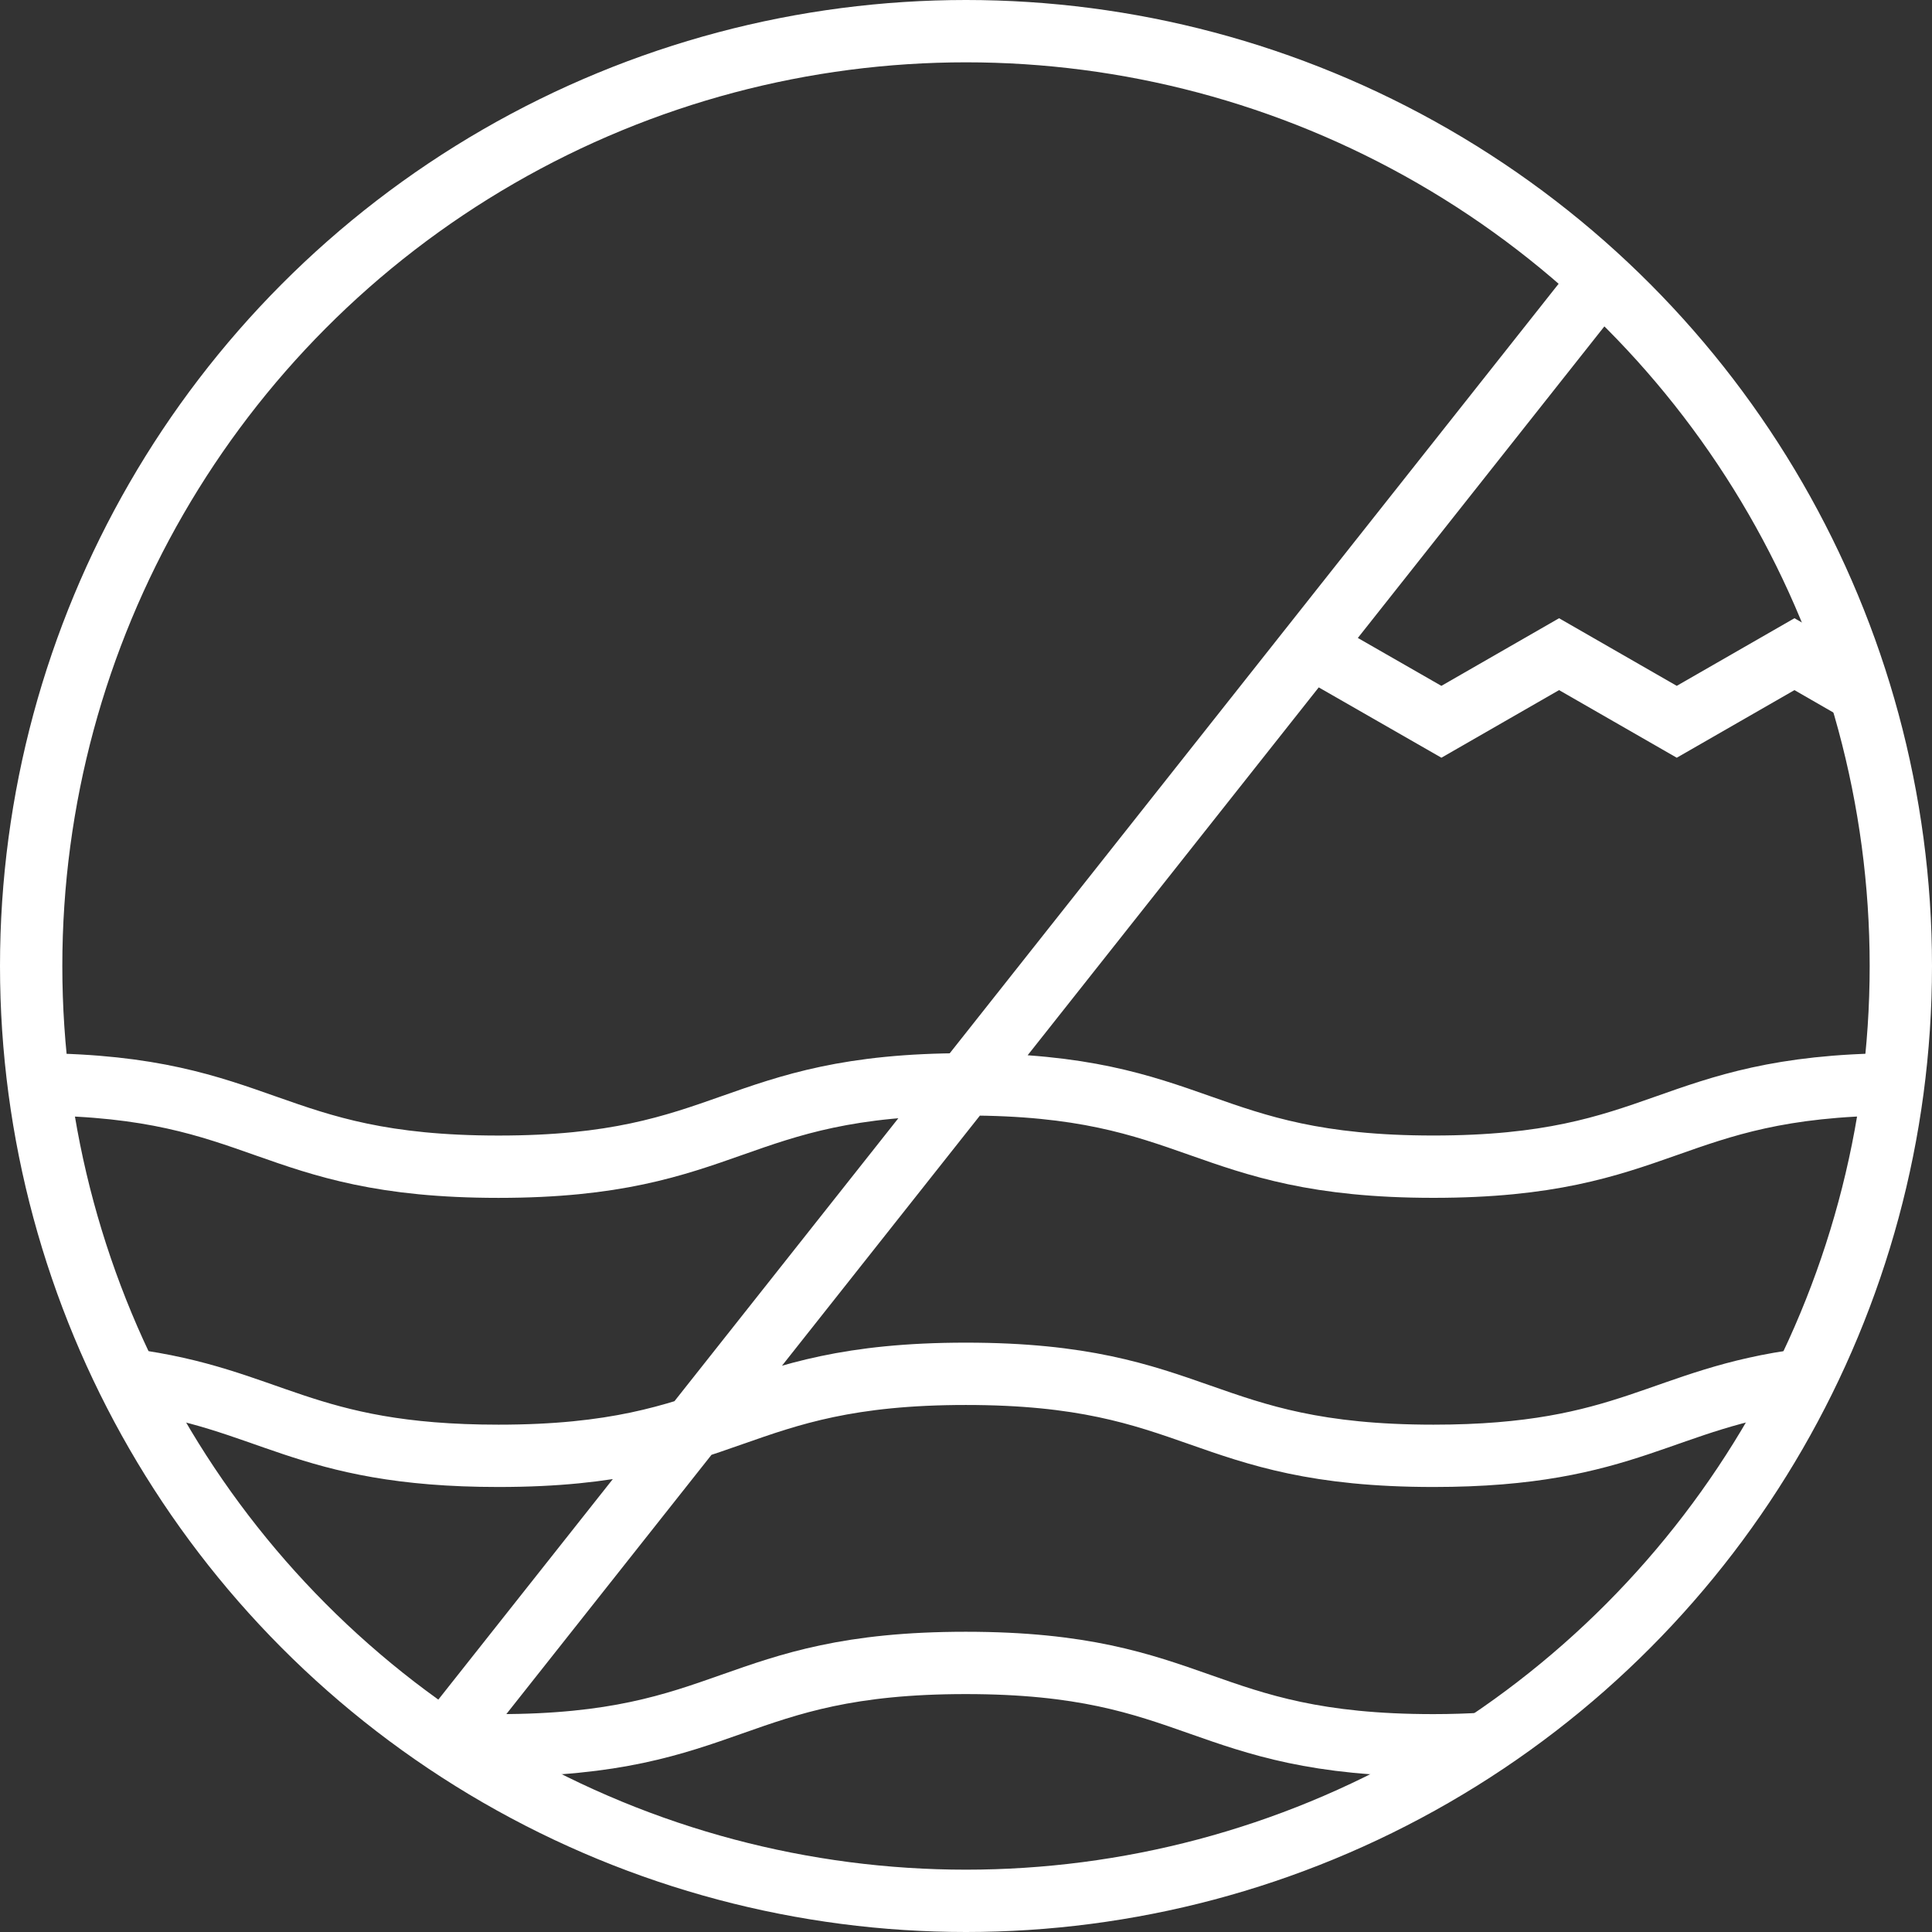
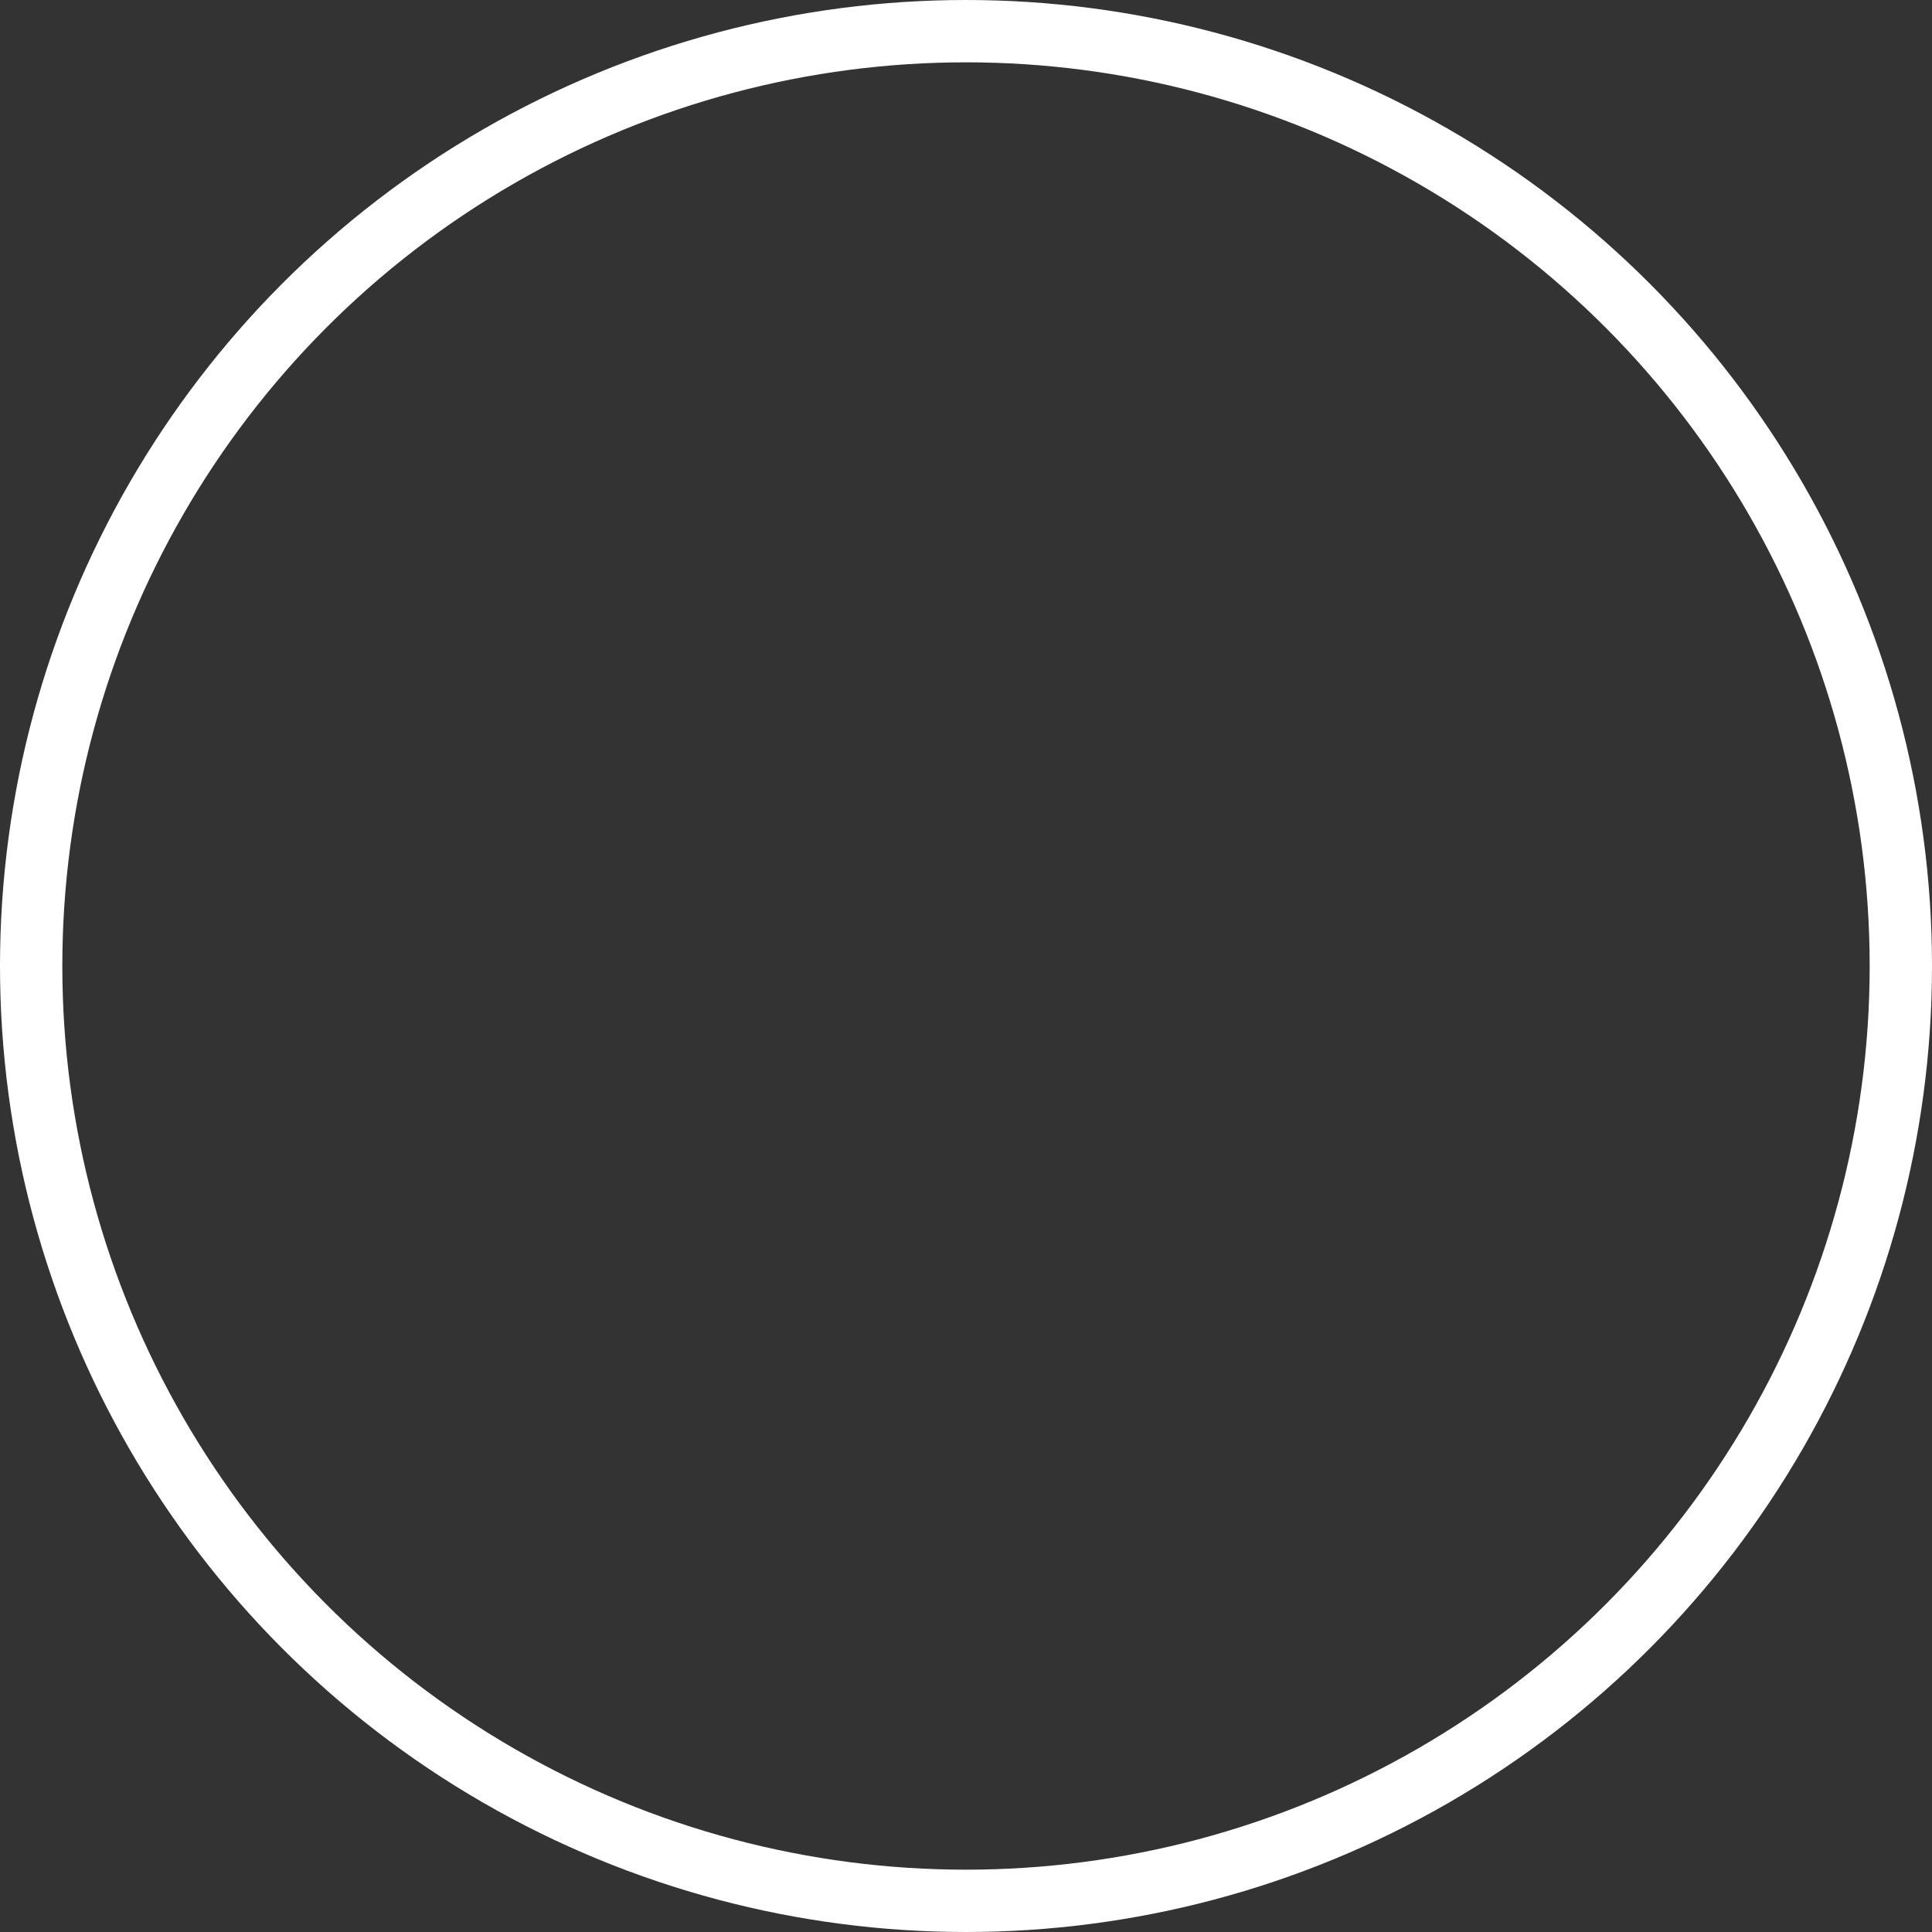
<svg xmlns="http://www.w3.org/2000/svg" viewBox="0 0 62 62">
  <rect x="0" y="0" width="62" height="62" fill="#333333" stroke="none" />
  <g fill="none" stroke="#fff" stroke-width="2">
-     <path d="M51.383 8.993 14.268 55.899m45.408-33.703-2.09-1.203-3.777 2.17-3.777-2.17-3.776 2.17-4.181-2.397-.05-.03M4.095 44.274c4.595.592 5.601 2.445 11.902 2.445 7.494 0 7.494-2.632 14.998-2.632s7.504 2.632 15.008 2.632c6.29 0 7.297-1.853 11.902-2.445M14.346 55.959c.502.03 1.055.049 1.646.049 7.494 0 7.494-2.643 14.998-2.643s7.504 2.643 15.008 2.643c.601 0 1.144-.02 1.647-.05h.01M1.246 34.798c7.247.059 7.326 2.643 14.751 2.643 7.494 0 7.494-2.643 14.998-2.643S38.5 37.44 46.003 37.44c7.415 0 7.494-2.584 14.751-2.643" />
    <circle cx="31" cy="31" r="30" />
  </g>
</svg>